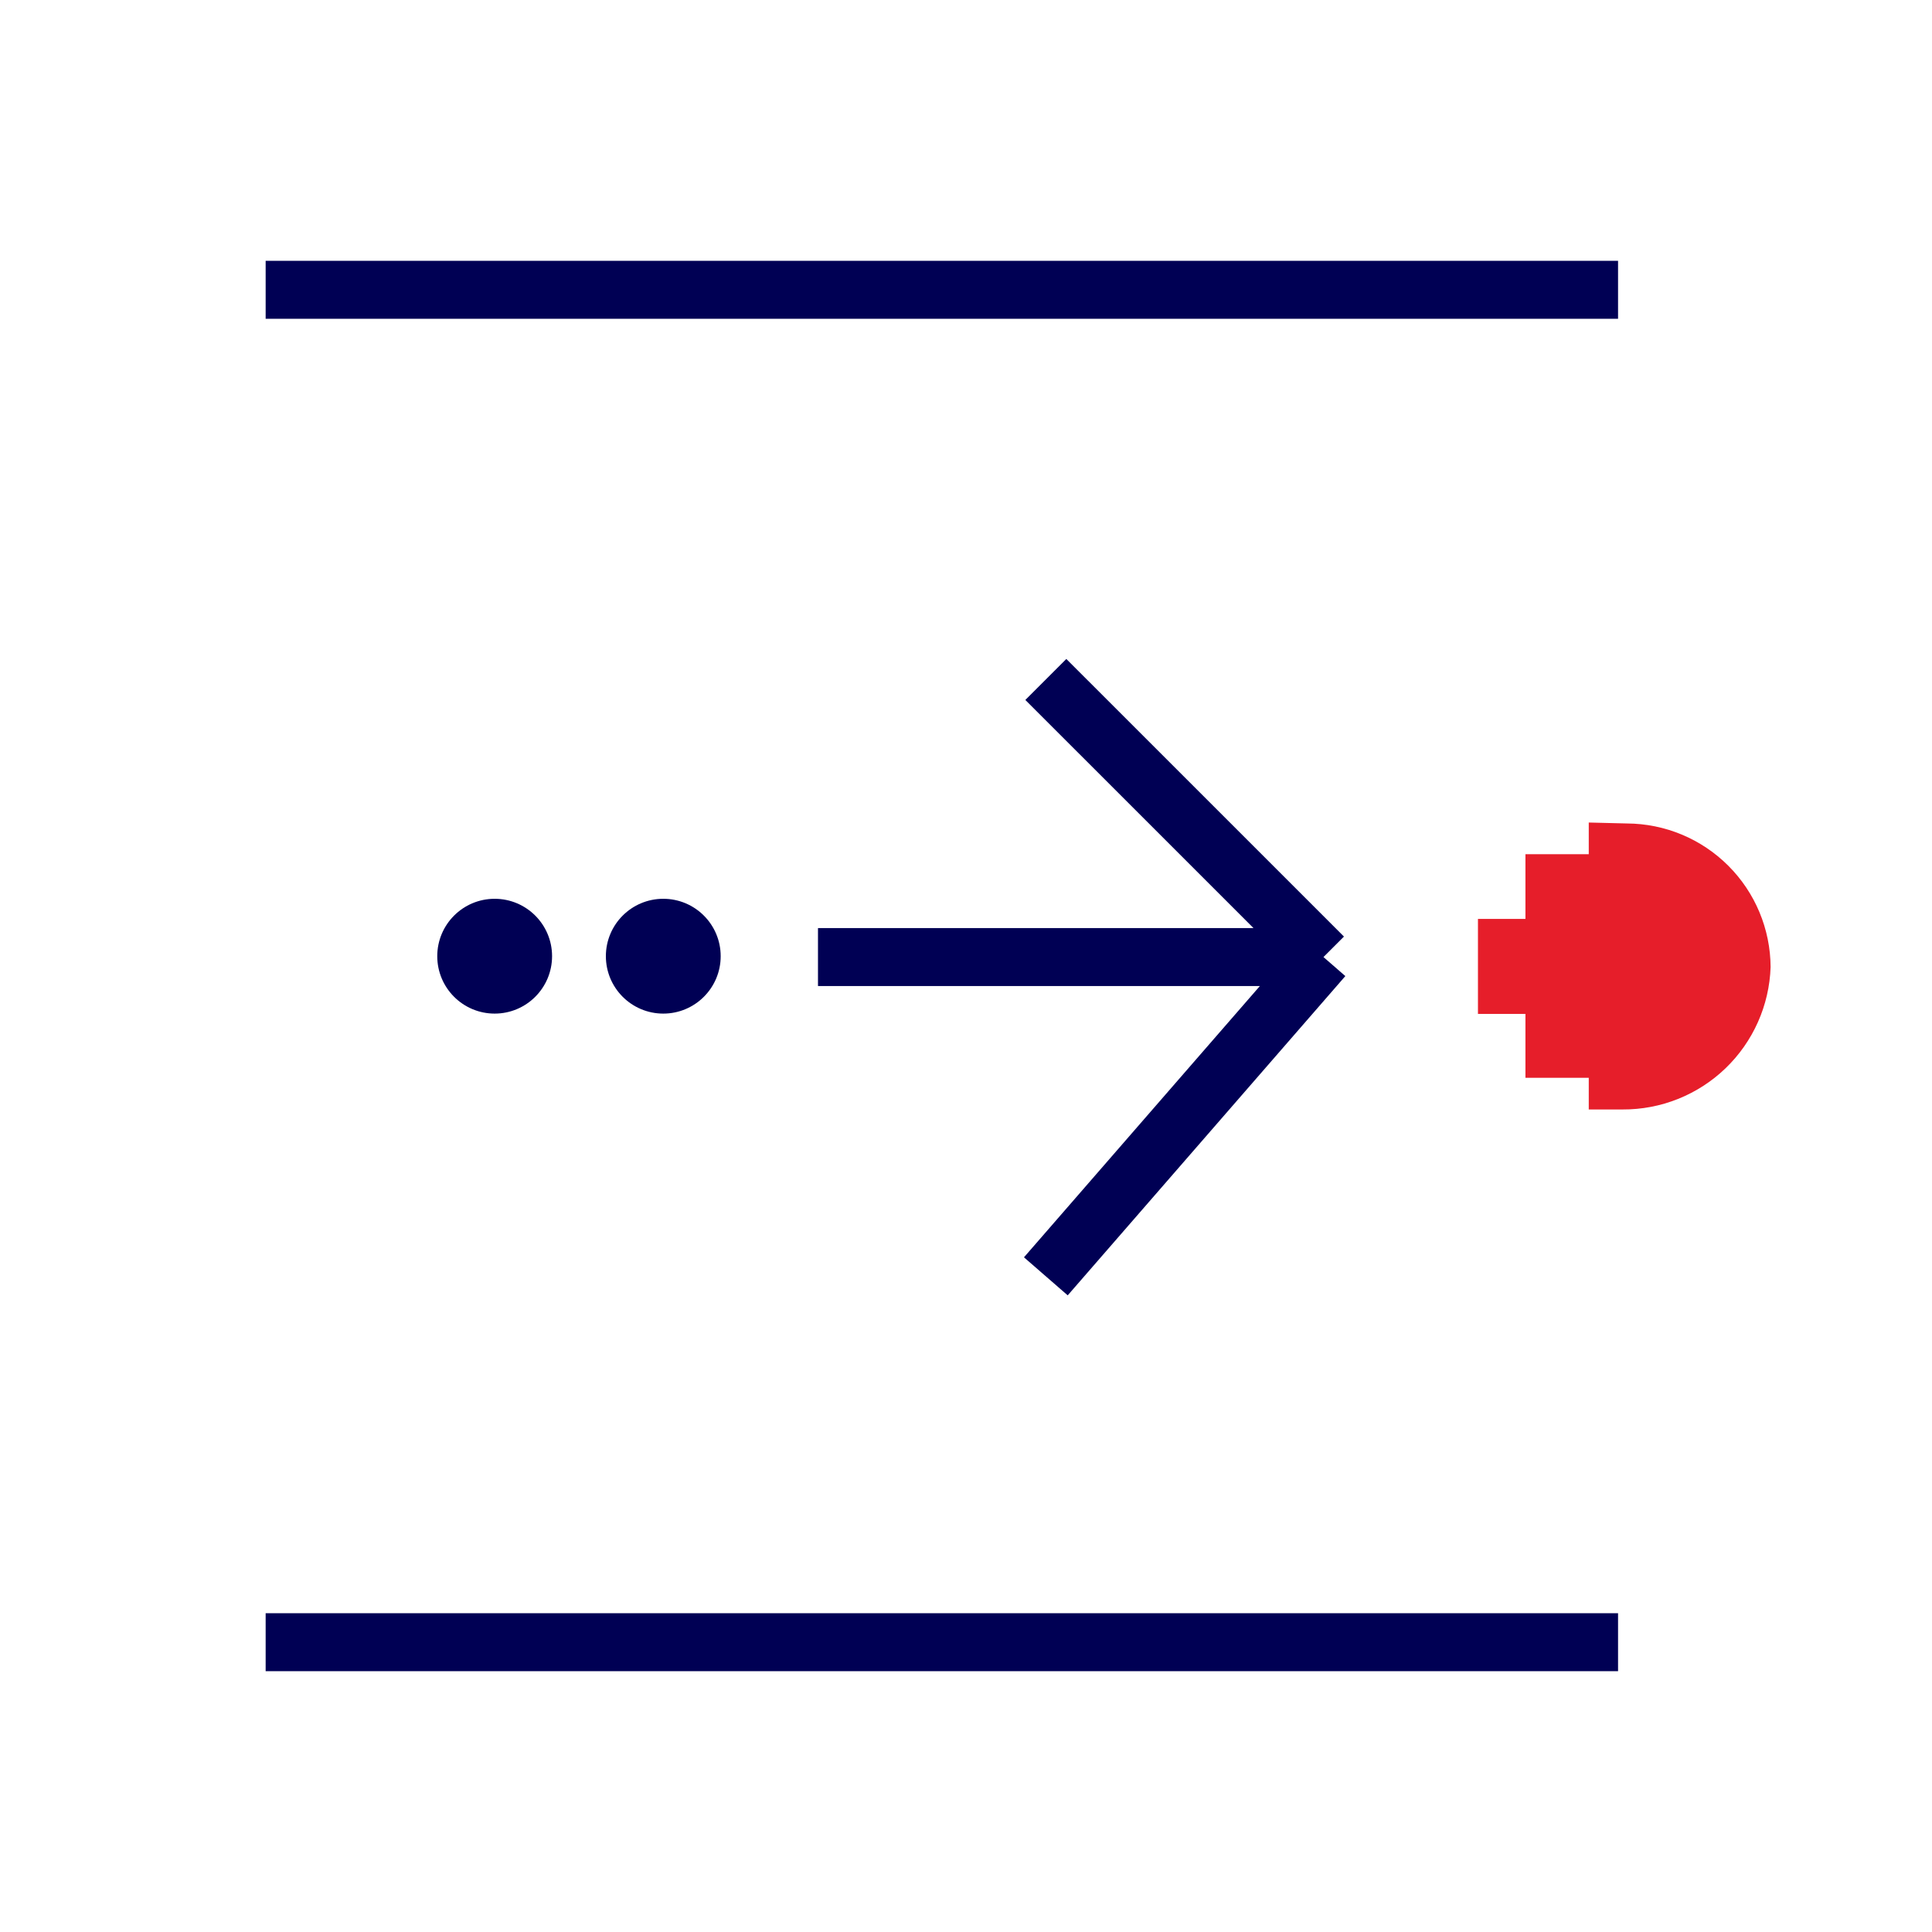
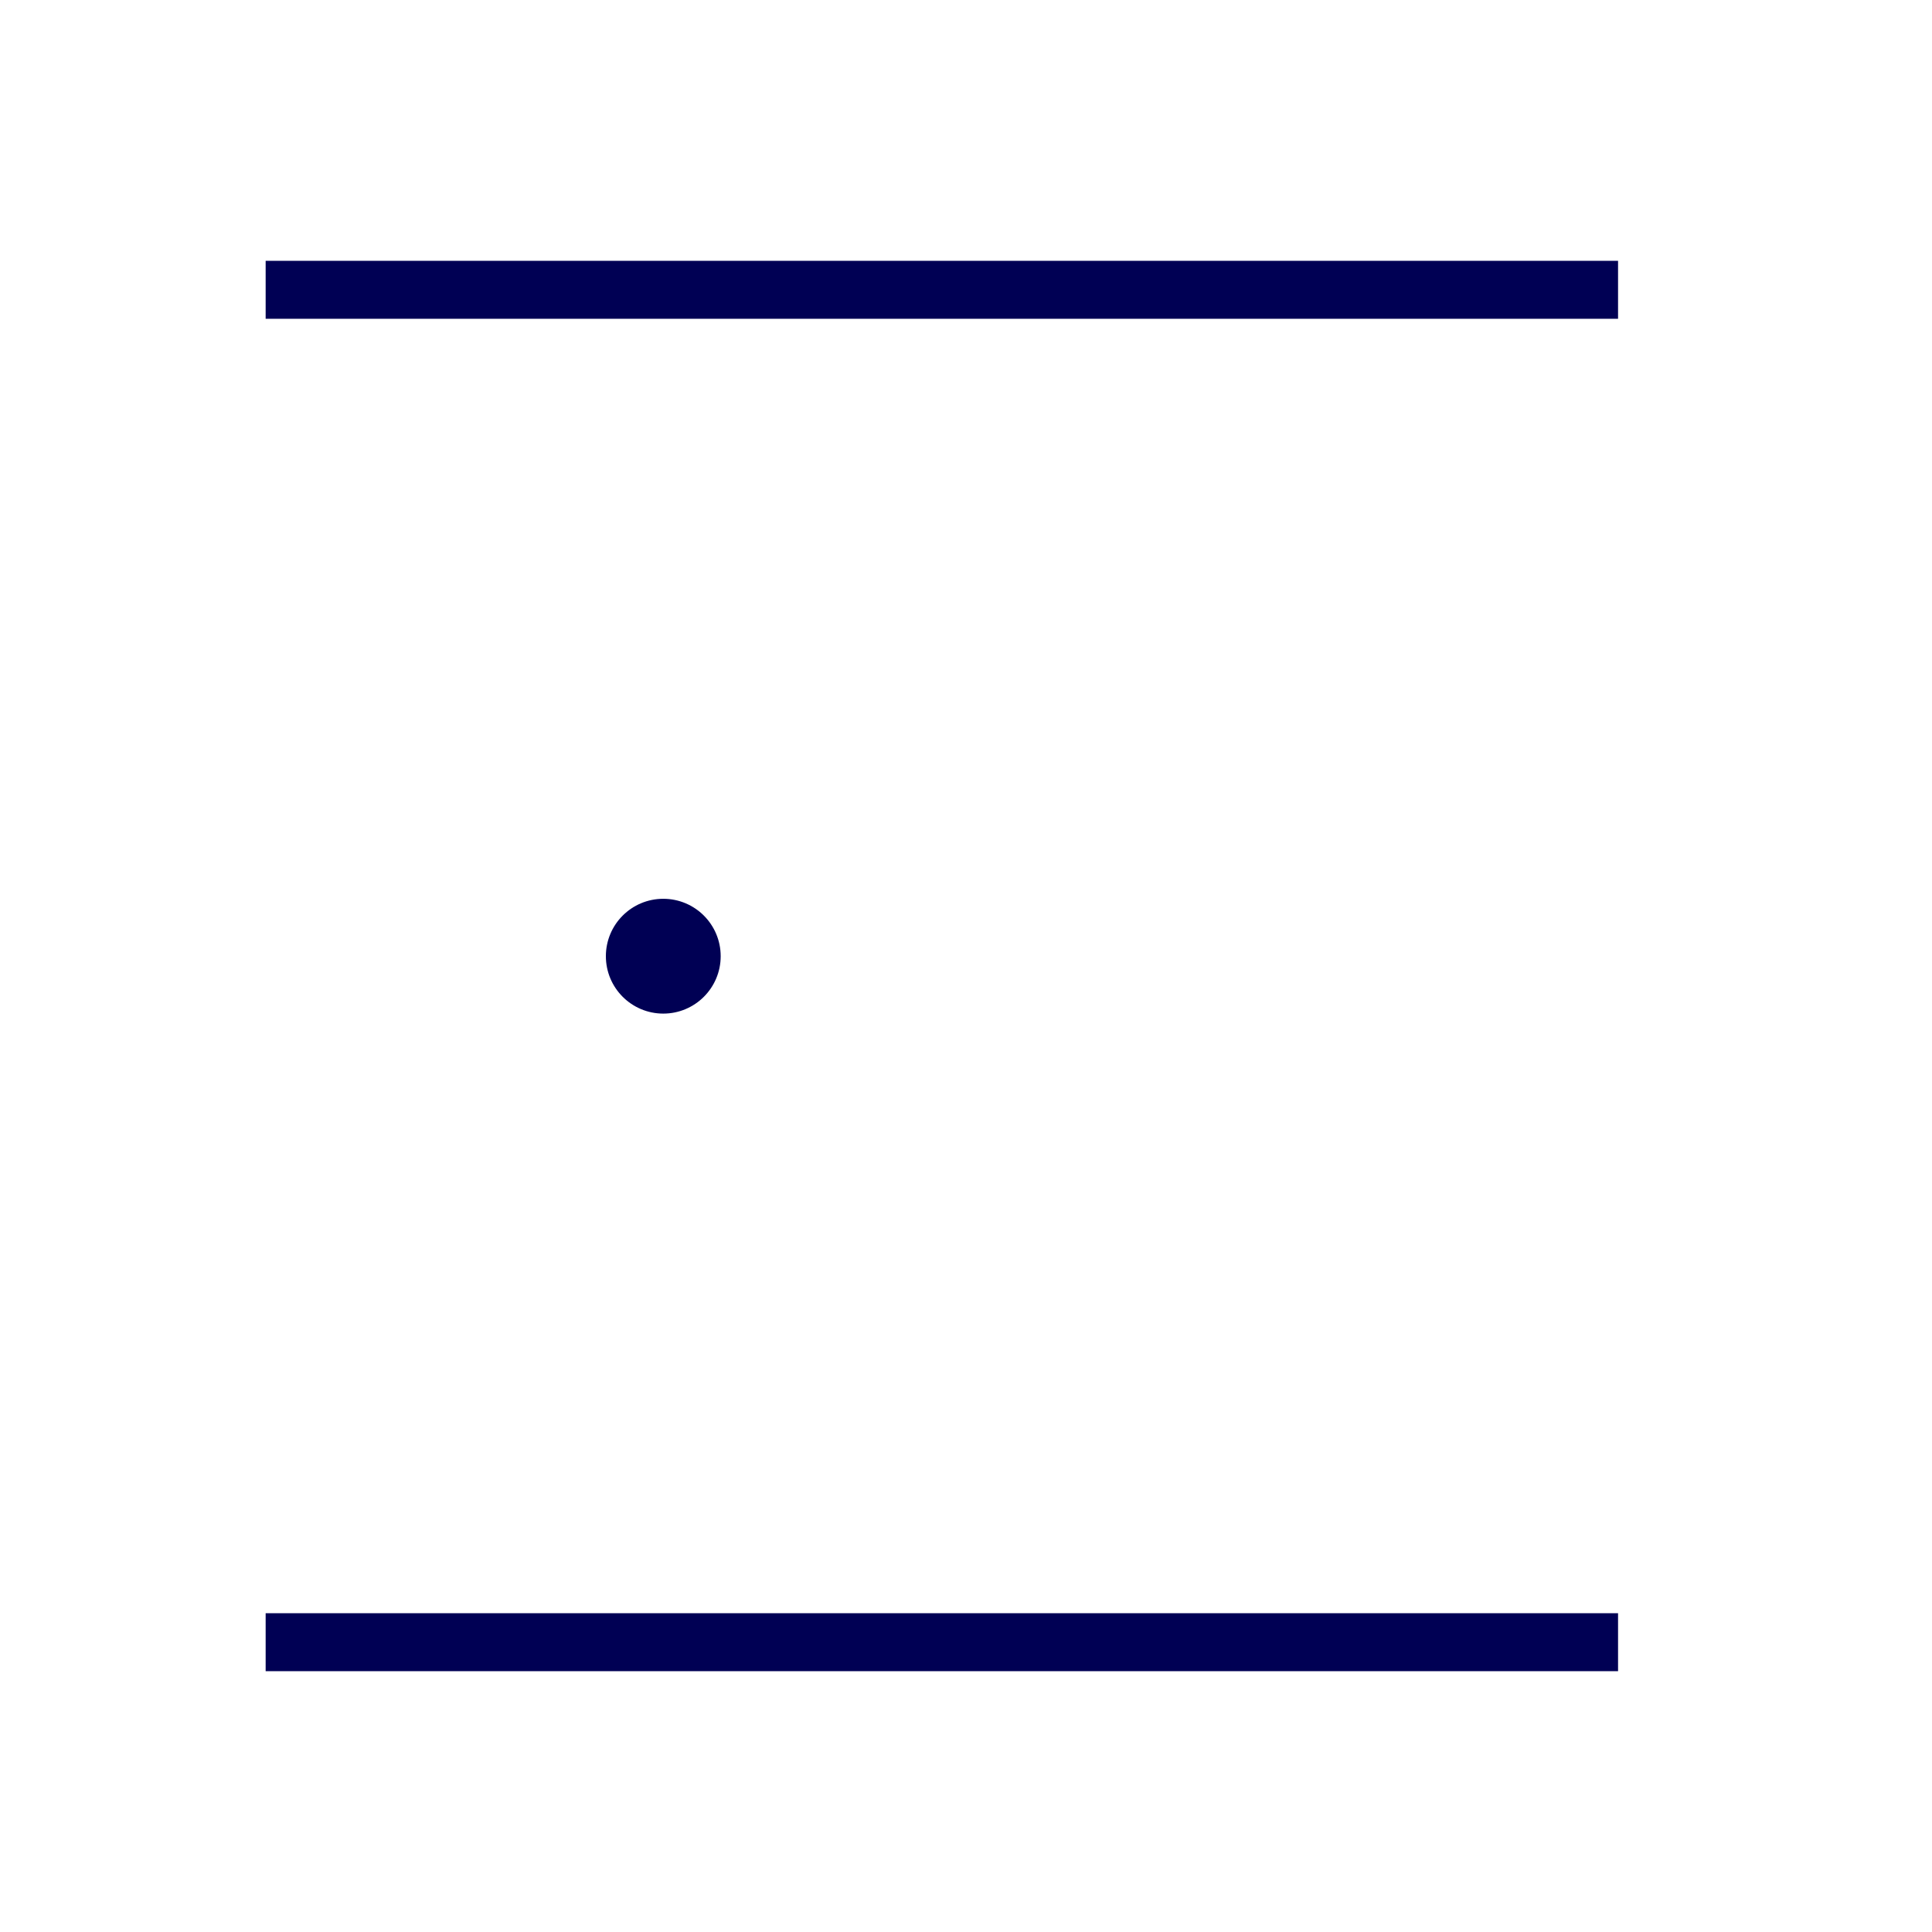
<svg xmlns="http://www.w3.org/2000/svg" width="80" height="80" viewBox="0 0 80 80" fill="none">
  <rect width="80" height="80" fill="white" />
  <path d="M67 12L11 12M67 68L11 68" stroke="#000054" stroke-width="2.4" />
-   <path d="M65.787 34.059V35.37H63.165V38.05H61.199V41.983H63.165V44.63H65.787V45.941H67.183C68.772 45.95 70.302 45.339 71.448 44.238C72.594 43.136 73.264 41.631 73.317 40.043C73.308 38.468 72.679 36.96 71.564 35.847C70.45 34.734 68.941 34.105 67.366 34.098L65.787 34.059Z" fill="#E61E2A" />
-   <path d="M33.871 39.63L54.802 39.63M54.802 39.63L43.306 28.135M54.802 39.63L43.306 52.85" stroke="#000054" stroke-width="2.4" />
-   <circle cx="20.483" cy="39.594" r="2.377" transform="rotate(90 20.483 39.594)" fill="#000054" />
  <circle cx="27.465" cy="39.594" r="2.377" transform="rotate(90 27.465 39.594)" fill="#000054" />
</svg>